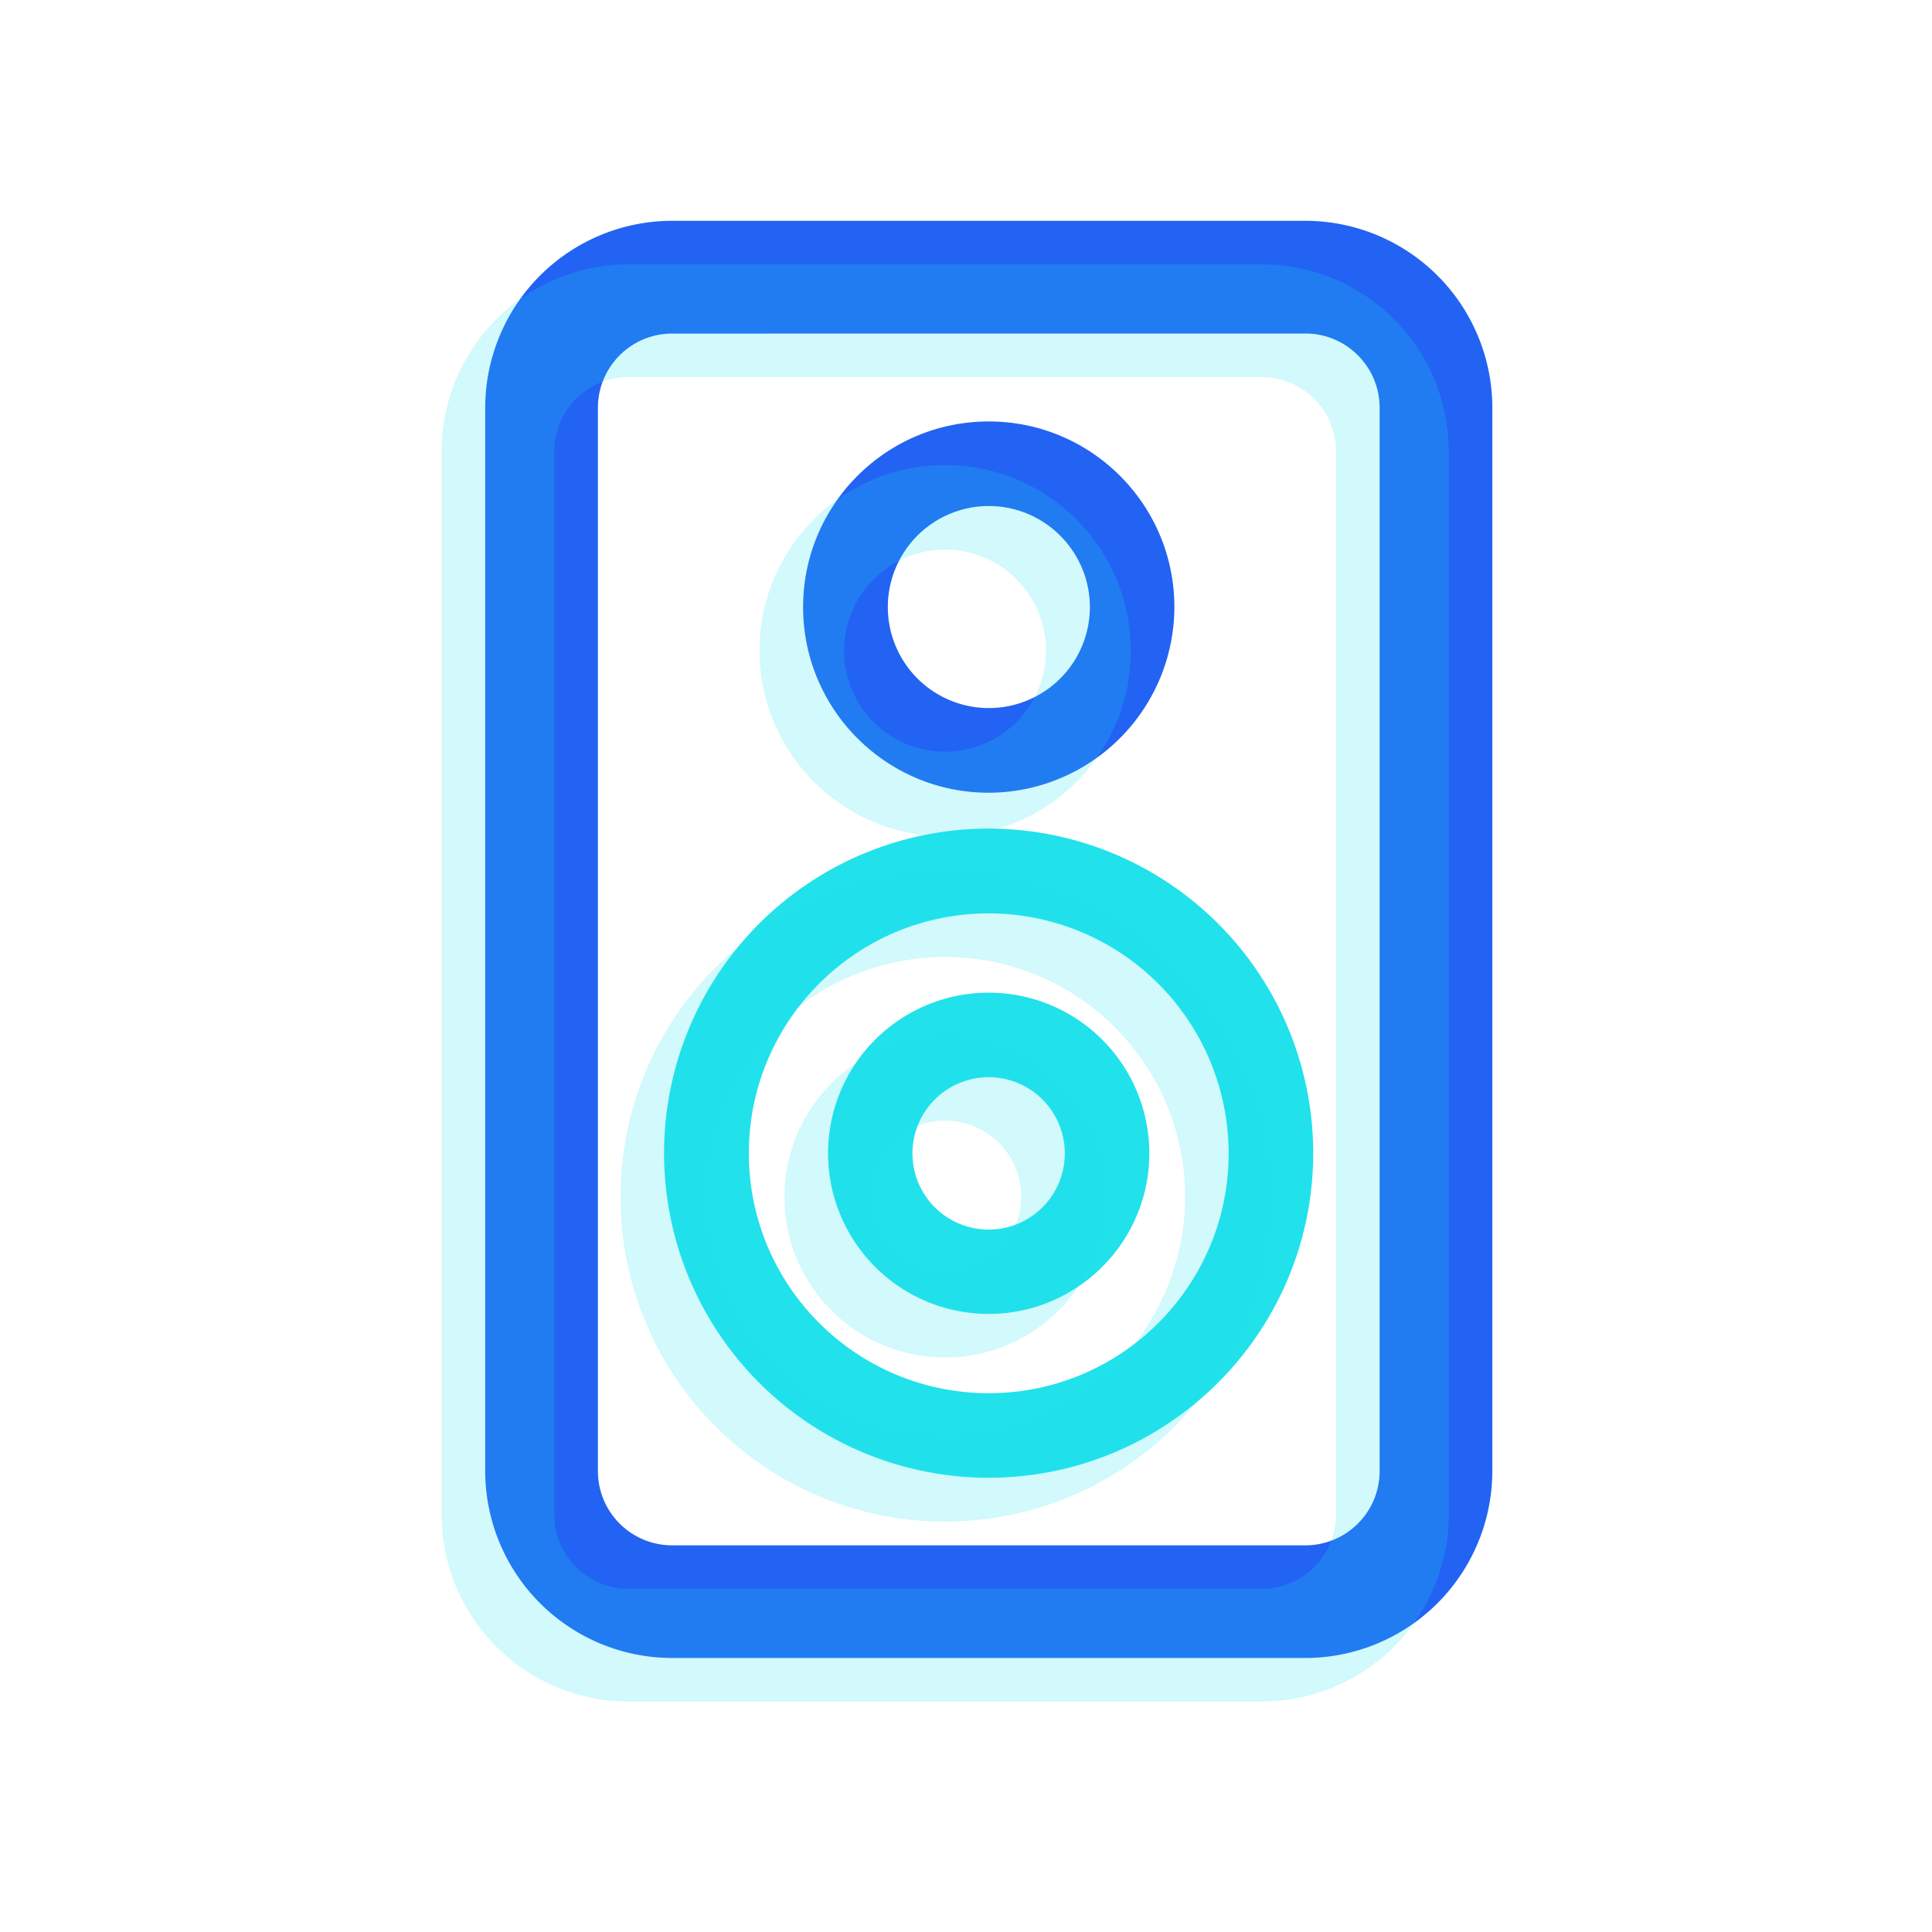
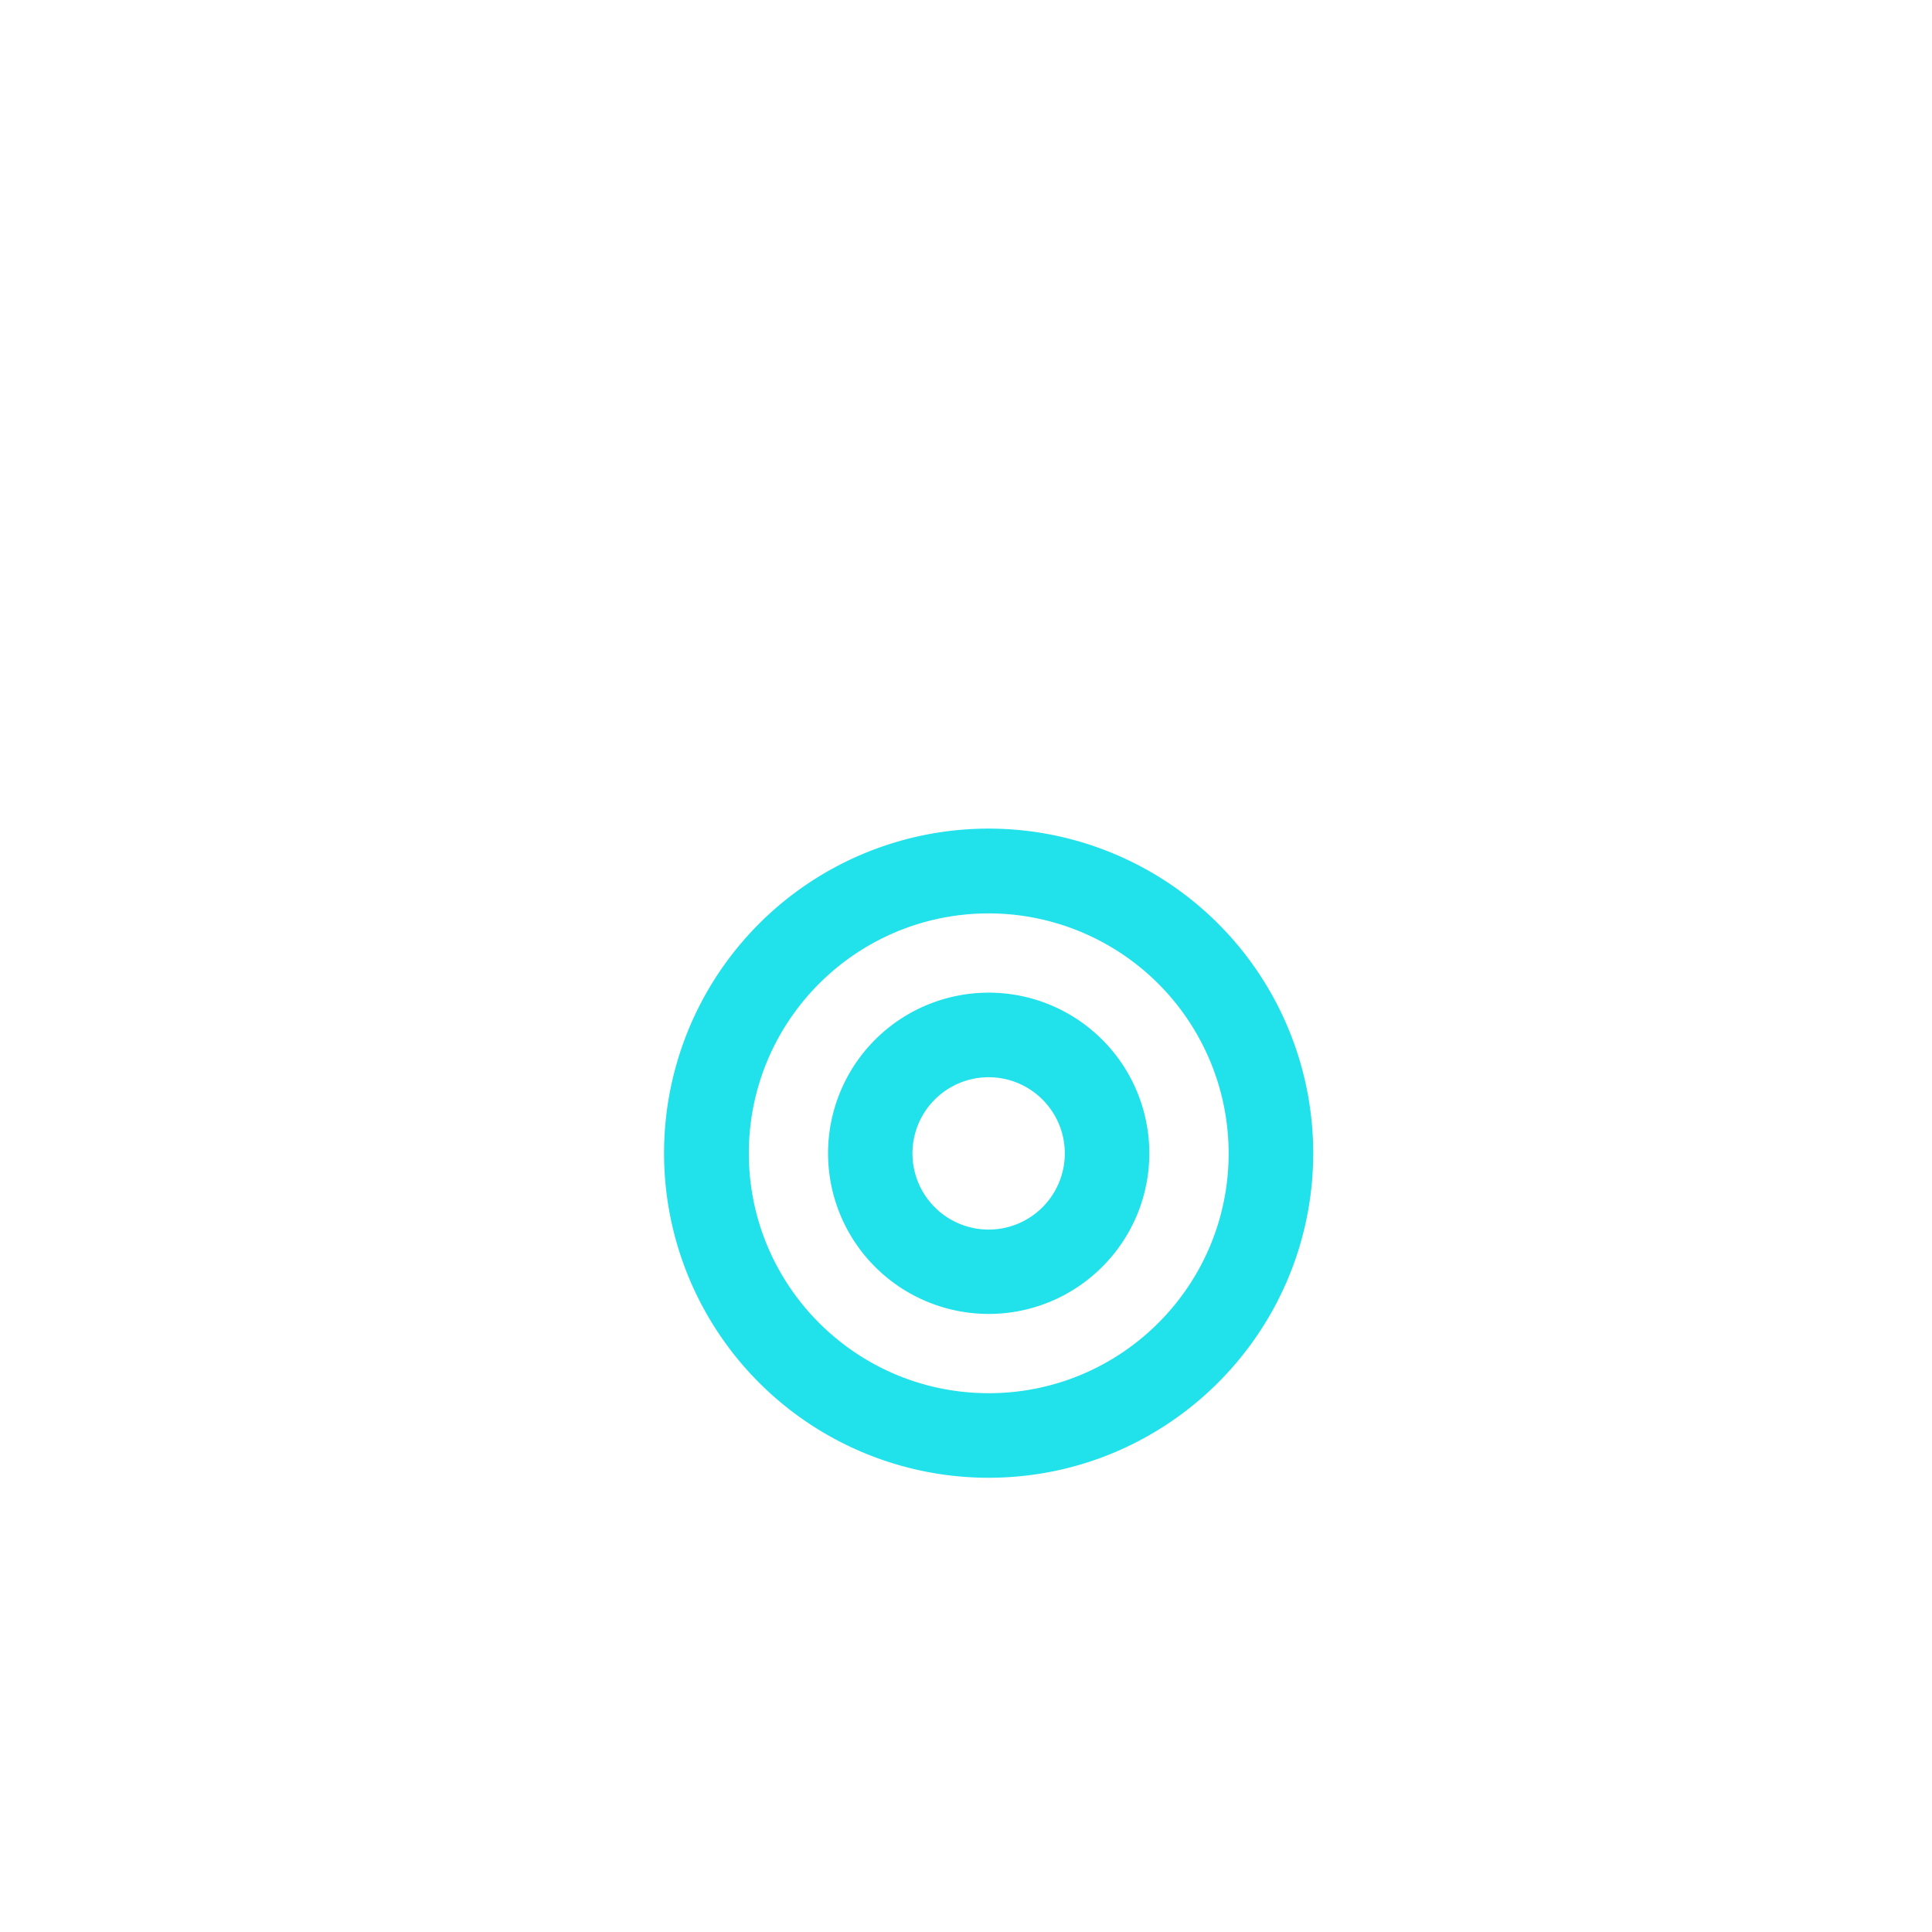
<svg xmlns="http://www.w3.org/2000/svg" width="35" height="35">
-   <path fill="#fff" opacity="0" d="M0 0h35v35H0z" />
-   <path d="M23.65 30.036H12.175a3.39 3.39 0 0 1-3.385-3.384V7.385A3.39 3.39 0 0 1 12.175 4H23.65a3.39 3.39 0 0 1 3.385 3.385v19.267a3.39 3.39 0 0 1-3.385 3.384zM12.175 6.043c-.741.001-1.342.602-1.343 1.343v19.267c.001.741.602 1.341 1.343 1.342H23.65c.741-.001 1.342-.601 1.343-1.342V7.385c-.001-.741-.602-1.342-1.343-1.343zm5.737 8.318c-1.857 0-3.363-1.506-3.363-3.363s1.506-3.363 3.363-3.363 3.363 1.506 3.363 3.363a3.37 3.37 0 0 1-3.363 3.363zm0-5.194a1.83 1.83 0 1 0 1.832 1.832c-.001-1.011-.821-1.831-1.832-1.832z" fill="#2263f3" />
  <g fill="#21e1eb">
    <path d="M17.912 23.803a2.91 2.91 0 1 1 2.909-2.909c-.002 1.606-1.303 2.907-2.909 2.909zm0-4.288a1.38 1.38 0 1 0 1.378 1.378 1.38 1.38 0 0 0-1.378-1.378zm0 7.256a5.88 5.88 0 1 1 5.878-5.878c-.003 3.245-2.633 5.875-5.878 5.878zm0-10.224c-2.4 0-4.346 1.946-4.346 4.346s1.946 4.346 4.346 4.346 4.346-1.946 4.346-4.346a4.35 4.35 0 0 0-4.346-4.346z" />
-     <path d="M11.385 4.789A3.39 3.39 0 0 0 8 8.174v19.267a3.39 3.39 0 0 0 3.385 3.384H22.86a3.39 3.39 0 0 0 3.385-3.384V8.174a3.39 3.39 0 0 0-3.385-3.385zm12.818 3.385v19.267c-.001.741-.602 1.341-1.343 1.342H11.385c-.741-.001-1.342-.601-1.343-1.342V8.174c.001-.741.602-1.342 1.343-1.343H22.86c.741.001 1.341.602 1.342 1.343zm-7.081 6.977c1.857 0 3.363-1.506 3.363-3.363s-1.506-3.363-3.363-3.363-3.363 1.506-3.363 3.363a3.37 3.37 0 0 0 3.363 3.363zm0-5.194a1.83 1.83 0 1 1-1.832 1.832c.001-1.011.821-1.831 1.832-1.832zm0 8.816a2.91 2.91 0 1 0 2.909 2.91c-.002-1.606-1.303-2.908-2.909-2.91zm0 4.288a1.38 1.38 0 1 1 1.378-1.378 1.38 1.38 0 0 1-1.378 1.378zm.001-7.256a5.88 5.88 0 1 0 5.878 5.878c-.003-3.245-2.633-5.875-5.878-5.878zm0 10.224c-2.4 0-4.346-1.946-4.346-4.346s1.946-4.346 4.346-4.346 4.346 1.946 4.346 4.346a4.35 4.35 0 0 1-4.346 4.346z" opacity=".2" />
  </g>
</svg>